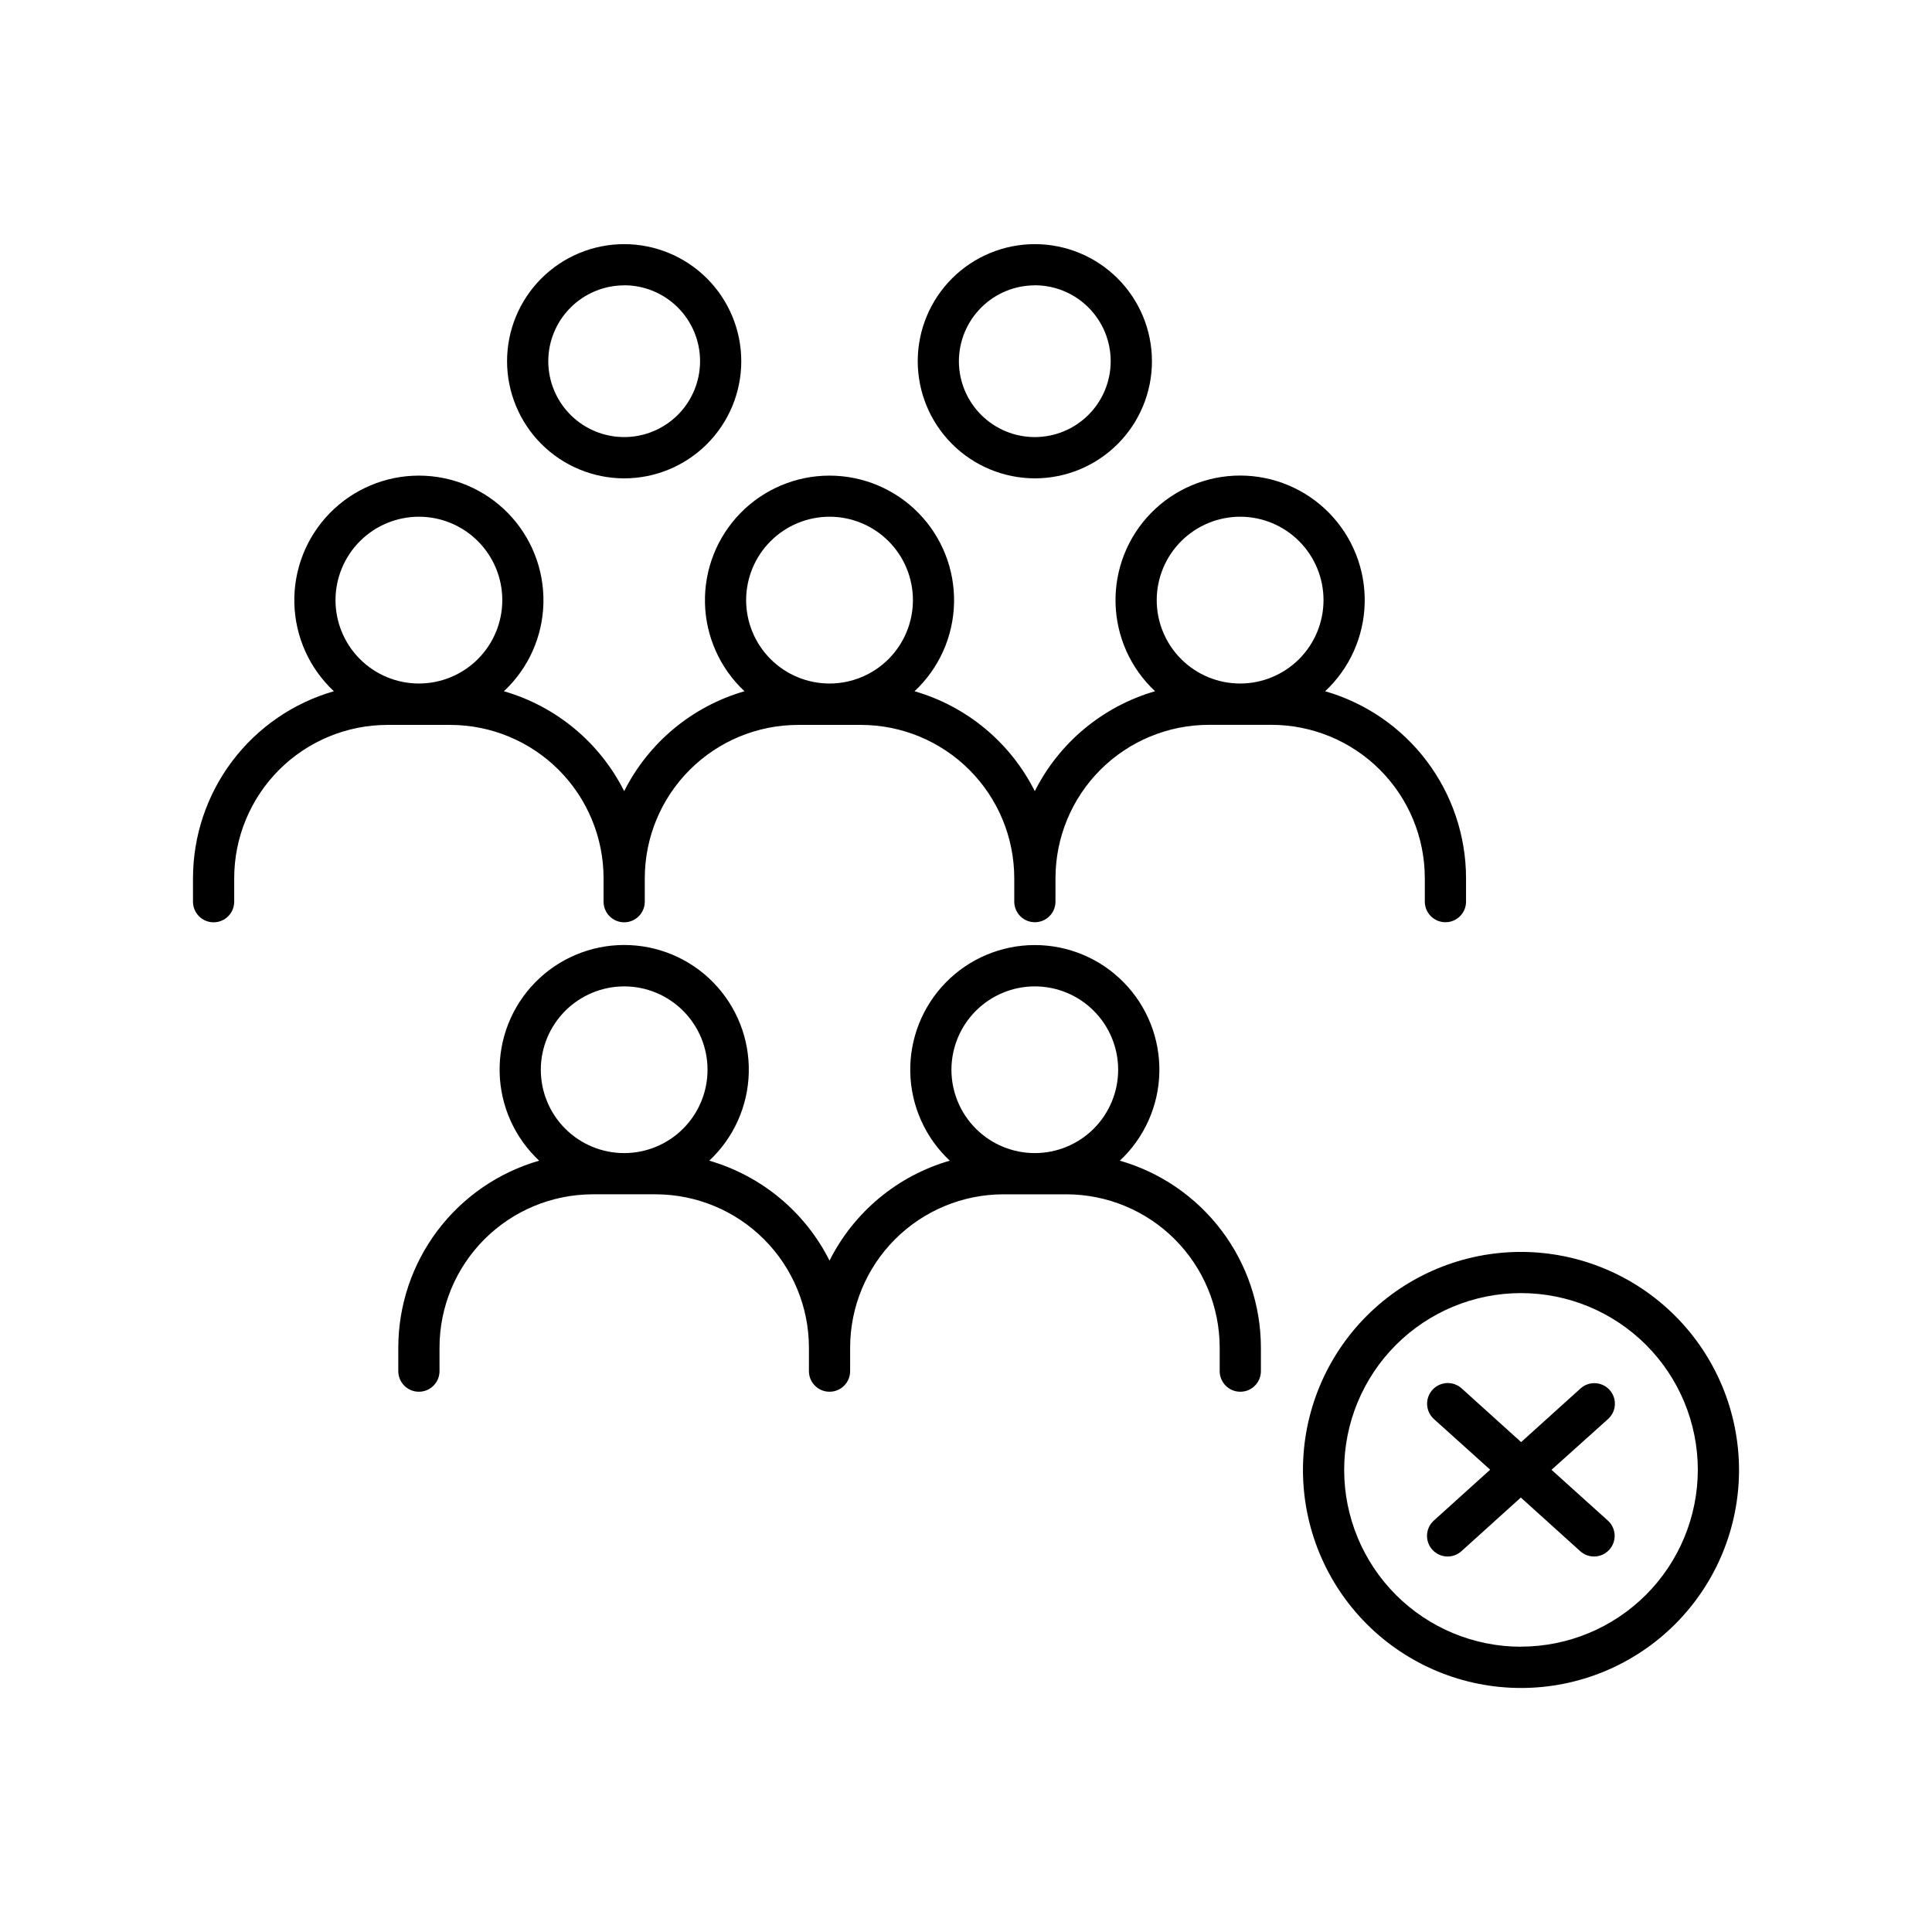
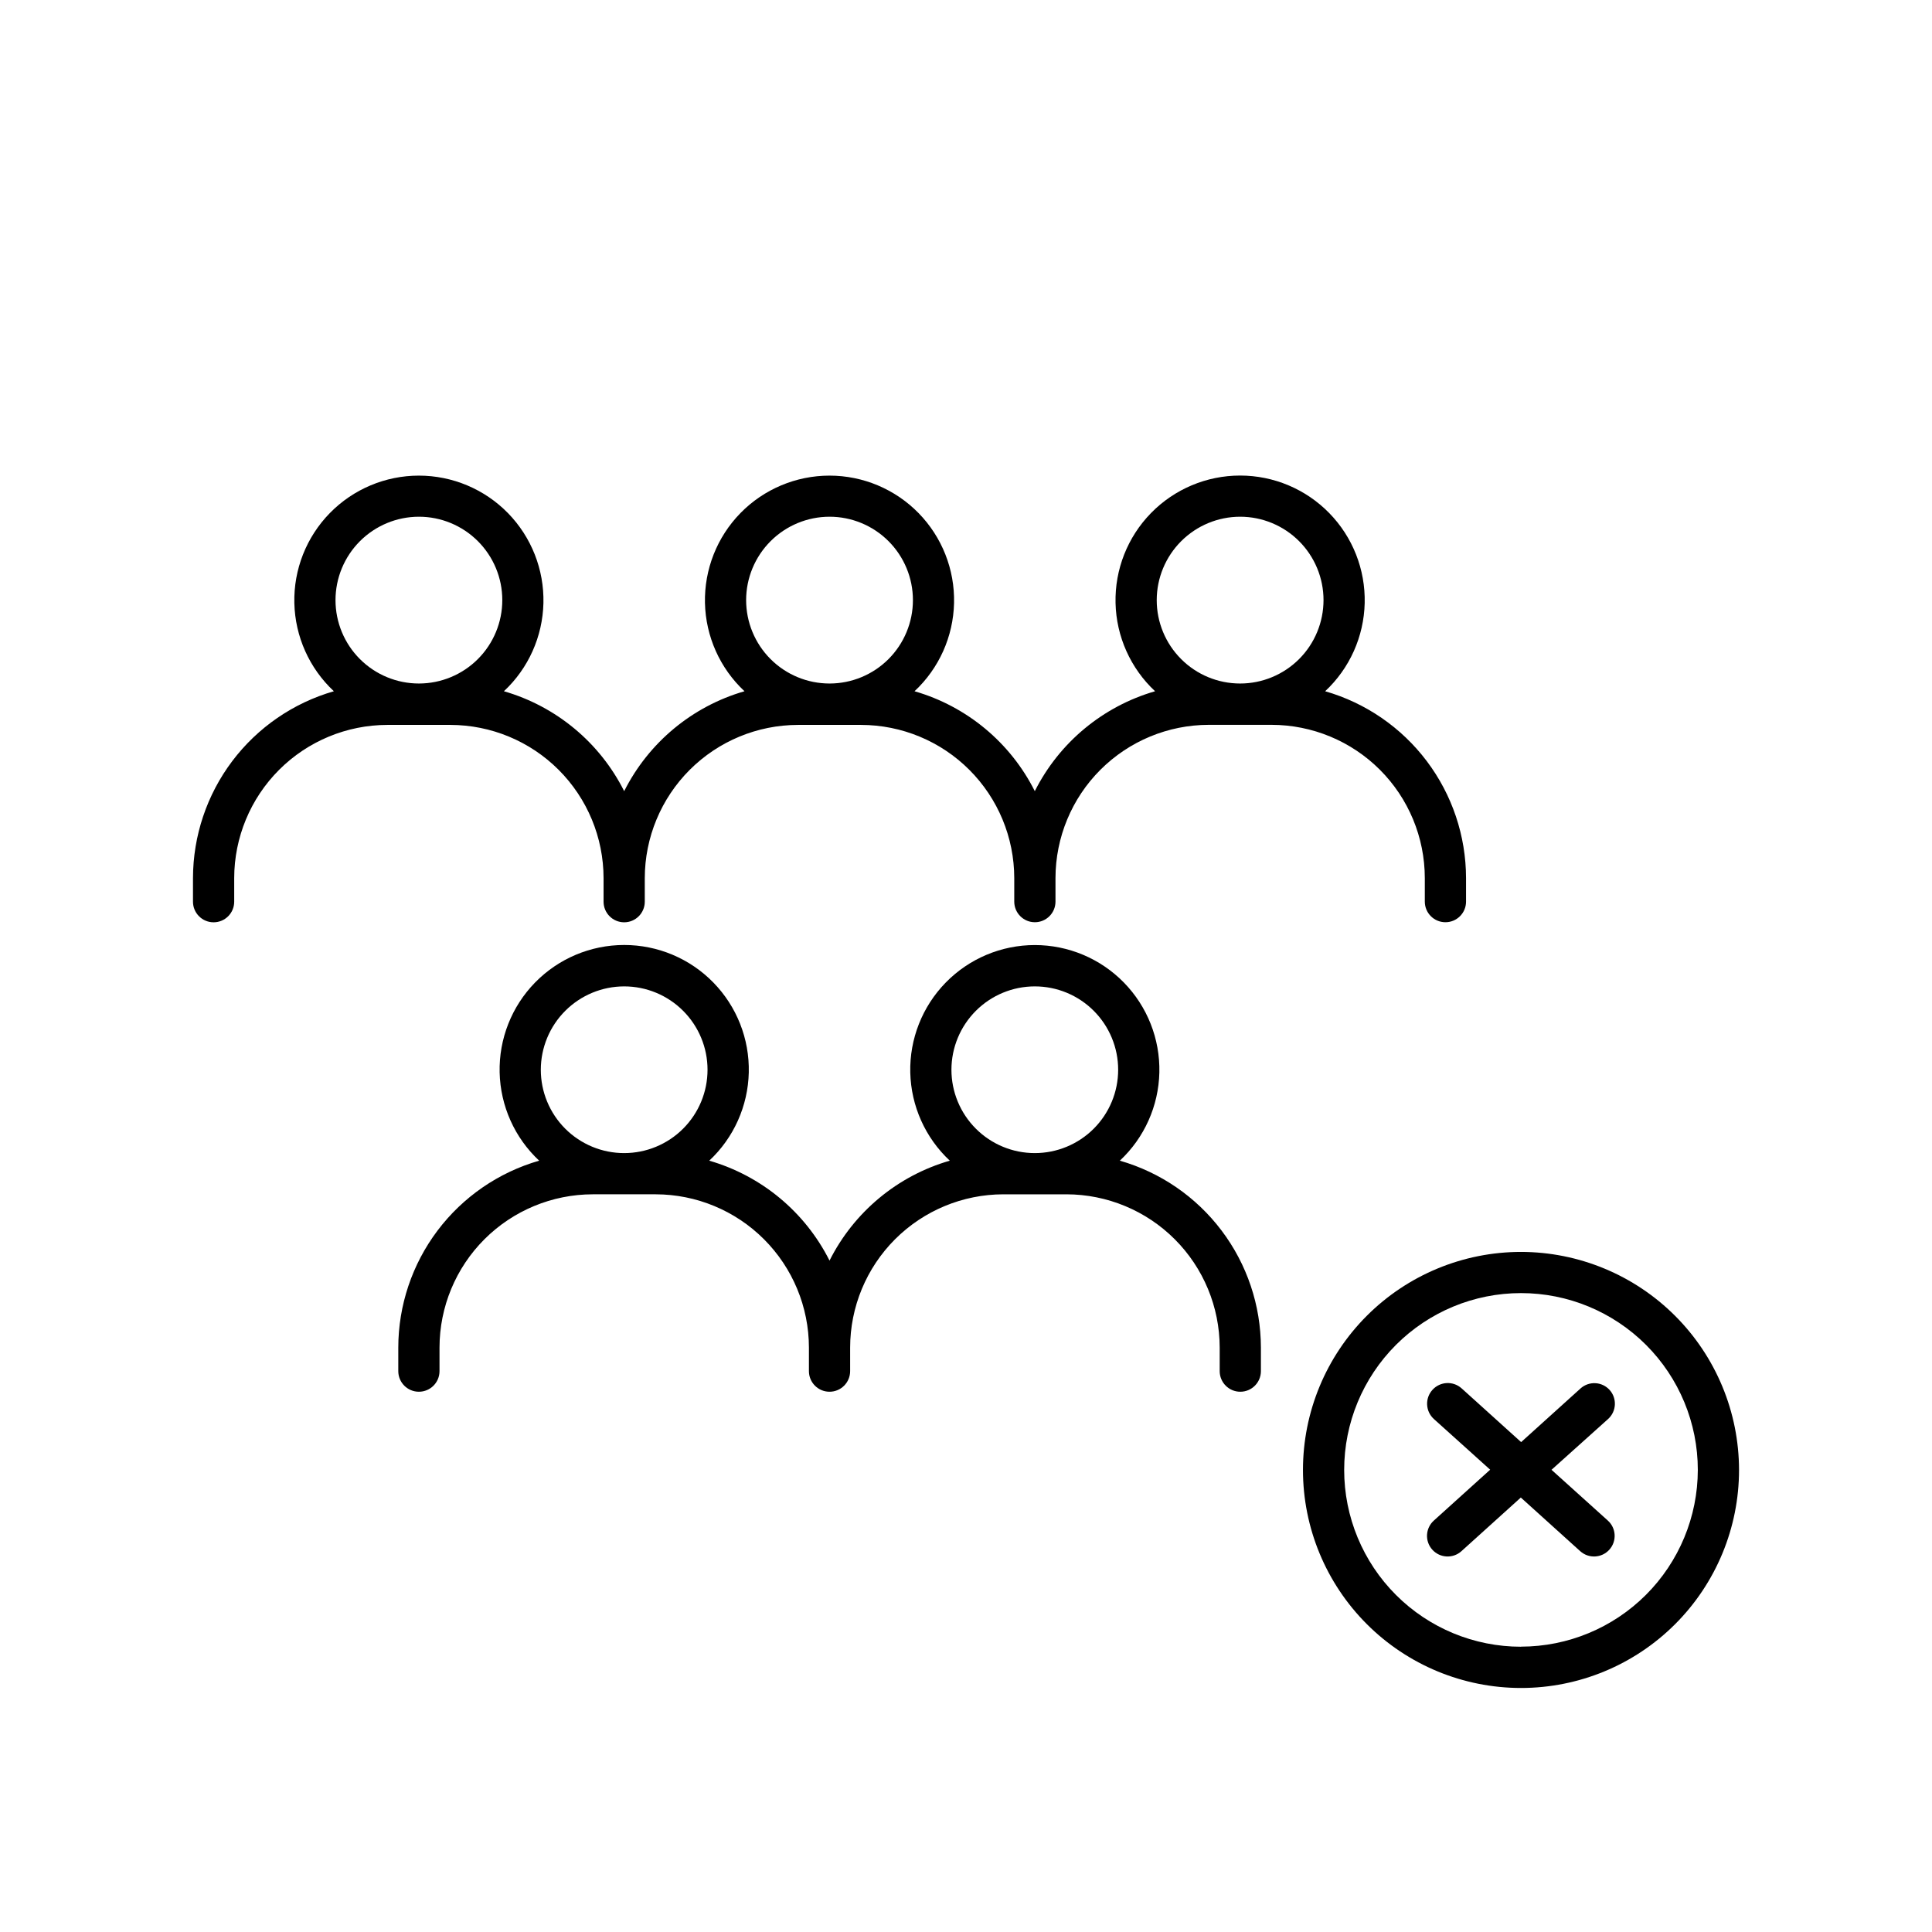
<svg xmlns="http://www.w3.org/2000/svg" fill="#000000" width="800px" height="800px" version="1.1" viewBox="144 144 512 512">
  <g>
    <path d="m547.08 475.77c-15.324 0-30.023 6.09-40.859 16.926-10.836 10.836-16.922 25.535-16.922 40.859s6.09 30.023 16.926 40.855c10.84 10.836 25.535 16.922 40.863 16.922 15.324 0 30.02-6.09 40.855-16.93 10.832-10.836 16.918-25.535 16.918-40.859-0.02-15.32-6.113-30.004-16.945-40.836-10.832-10.828-25.52-16.922-40.836-16.938zm0 104.63c-12.43 0-24.348-4.938-33.133-13.723-8.789-8.789-13.727-20.707-13.727-33.133 0-12.43 4.938-24.348 13.727-33.137 8.785-8.785 20.703-13.723 33.133-13.723 12.426 0 24.344 4.938 33.133 13.723 8.789 8.789 13.727 20.707 13.727 33.137-0.02 12.418-4.965 24.324-13.746 33.105-8.785 8.781-20.695 13.719-33.113 13.73z" />
    <path d="m570.57 512.36c-0.969-1.078-2.324-1.727-3.773-1.801-1.445-0.078-2.863 0.426-3.941 1.395l-15.742 14.219-15.742-14.219h-0.004c-2.231-2.039-5.695-1.883-7.738 0.352-2.039 2.234-1.883 5.699 0.352 7.738l14.926 13.441-14.926 13.48c-2.242 2.019-2.426 5.473-0.406 7.715 2.019 2.242 5.473 2.422 7.715 0.402l15.742-14.219 15.742 14.219h0.004c2.242 2.019 5.695 1.84 7.715-0.402 2.019-2.242 1.84-5.695-0.402-7.715l-14.926-13.453 15.004-13.469c2.223-2.016 2.402-5.449 0.402-7.684z" />
    <path d="m440.77 451.59c6.496-6.066 10.27-14.492 10.473-23.375 0.199-8.883-3.188-17.473-9.398-23.828-6.211-6.356-14.723-9.938-23.609-9.938-8.883 0-17.395 3.582-23.605 9.938s-9.602 14.945-9.398 23.828c0.203 8.883 3.977 17.309 10.473 23.375-13.852 4-25.402 13.598-31.871 26.48-6.481-12.879-18.027-22.473-31.875-26.48 6.5-6.066 10.273-14.496 10.477-23.383 0.203-8.887-3.184-17.48-9.398-23.836-6.211-6.356-14.727-9.941-23.613-9.941-8.891 0-17.402 3.586-23.617 9.941-6.215 6.356-9.602 14.949-9.398 23.836s3.981 17.316 10.477 23.383c-10.75 3.094-20.203 9.598-26.938 18.527-6.731 8.934-10.383 19.812-10.398 30.996v6.25c0 3.016 2.445 5.461 5.461 5.461 3.019 0 5.465-2.445 5.465-5.461v-6.25c0.012-10.766 4.293-21.086 11.906-28.699 7.613-7.613 17.934-11.895 28.703-11.91h16.68-0.004c10.77 0.016 21.09 4.297 28.703 11.91 7.613 7.613 11.895 17.934 11.91 28.699v6.25c0 3.016 2.441 5.461 5.461 5.461 3.016 0 5.461-2.445 5.461-5.461v-6.25c0.012-10.762 4.293-21.082 11.902-28.695 7.613-7.613 17.934-11.898 28.695-11.914h16.73c10.766 0.016 21.086 4.297 28.699 11.91 7.613 7.613 11.895 17.934 11.91 28.699v6.25c0 3.016 2.445 5.461 5.461 5.461s5.461-2.445 5.461-5.461v-6.25c-0.02-11.191-3.676-22.07-10.422-31.004-6.742-8.934-16.203-15.434-26.961-18.52zm-131.36-46.188c5.859 0 11.48 2.324 15.621 6.469 4.144 4.144 6.473 9.762 6.473 15.621 0 5.859-2.328 11.477-6.473 15.621-4.141 4.141-9.762 6.469-15.621 6.469s-11.477-2.328-15.621-6.469c-4.141-4.144-6.469-9.762-6.469-15.621 0.008-5.856 2.336-11.473 6.481-15.613 4.141-4.141 9.754-6.469 15.609-6.477zm108.82 0c5.859 0 11.48 2.324 15.621 6.469 4.144 4.144 6.473 9.762 6.473 15.621 0 5.859-2.328 11.477-6.473 15.621-4.141 4.141-9.762 6.469-15.621 6.469-5.856 0-11.477-2.328-15.617-6.469-4.144-4.144-6.473-9.762-6.473-15.621 0.004-5.859 2.336-11.473 6.477-15.617 4.141-4.141 9.758-6.469 15.613-6.473z" />
    <path d="m521.59 376.69v6.25c0 3.016 2.445 5.461 5.465 5.461 3.016 0 5.461-2.445 5.461-5.461v-6.25c-0.02-11.184-3.672-22.055-10.406-30.984-6.731-8.926-16.184-15.426-26.93-18.52 6.5-6.066 10.273-14.496 10.477-23.383s-3.184-17.48-9.398-23.836c-6.215-6.359-14.727-9.941-23.617-9.941-8.887 0-17.402 3.582-23.613 9.941-6.215 6.356-9.602 14.949-9.398 23.836s3.977 17.316 10.477 23.383c-13.848 4.008-25.395 13.602-31.875 26.477-6.469-12.879-18.02-22.477-31.871-26.477 6.496-6.066 10.27-14.492 10.473-23.379 0.203-8.883-3.188-17.473-9.398-23.828-6.211-6.352-14.723-9.934-23.605-9.934-8.887 0-17.398 3.582-23.609 9.934-6.211 6.356-9.598 14.945-9.398 23.828 0.203 8.887 3.981 17.312 10.473 23.379-13.852 4.004-25.402 13.598-31.883 26.477-6.469-12.879-18.023-22.477-31.871-26.477 6.496-6.066 10.27-14.492 10.473-23.379 0.199-8.883-3.188-17.473-9.398-23.828-6.211-6.352-14.723-9.934-23.609-9.934-8.883 0-17.395 3.582-23.605 9.934-6.211 6.356-9.602 14.945-9.398 23.828 0.203 8.887 3.977 17.312 10.473 23.379-10.75 3.094-20.203 9.598-26.938 18.527-6.731 8.934-10.379 19.812-10.395 30.996v6.25c0 3.016 2.445 5.461 5.461 5.461 3.016 0 5.461-2.445 5.461-5.461v-6.25c0.012-10.766 4.293-21.086 11.906-28.699 7.613-7.609 17.938-11.891 28.703-11.902h16.68c10.762 0.016 21.082 4.297 28.691 11.906 7.613 7.613 11.895 17.934 11.906 28.695v6.25c0 3.016 2.445 5.461 5.461 5.461s5.461-2.445 5.461-5.461v-6.25c0.016-10.766 4.301-21.082 11.914-28.695 7.613-7.609 17.934-11.891 28.695-11.906h16.73c10.758 0.02 21.066 4.301 28.672 11.906 7.609 7.609 11.891 17.918 11.906 28.676v6.25c0 3.016 2.445 5.461 5.461 5.461 3.019 0 5.465-2.445 5.465-5.461v-6.25c0.016-10.766 4.297-21.082 11.91-28.695 7.613-7.609 17.934-11.891 28.699-11.906h16.656c10.766 0.012 21.09 4.293 28.703 11.902 7.613 7.613 11.895 17.934 11.906 28.699zm-266.59-95.754c5.863-0.004 11.484 2.324 15.629 6.465 4.148 4.141 6.481 9.758 6.484 15.621 0.004 5.859-2.32 11.48-6.461 15.629-4.141 4.148-9.758 6.481-15.617 6.488-5.859 0.004-11.484-2.316-15.633-6.457-4.148-4.137-6.484-9.754-6.492-15.617 0-5.863 2.324-11.484 6.465-15.637 4.144-4.148 9.762-6.484 15.625-6.492zm108.82 0h0.004c5.859-0.004 11.484 2.324 15.633 6.469 4.144 4.144 6.477 9.766 6.477 15.629s-2.328 11.484-6.473 15.633c-4.144 4.144-9.77 6.473-15.633 6.473-5.863-0.004-11.484-2.332-15.629-6.481-4.144-4.144-6.469-9.77-6.469-15.633 0.008-5.856 2.34-11.469 6.481-15.609 4.141-4.141 9.754-6.473 15.613-6.481zm108.82 0h0.004c5.859 0 11.484 2.328 15.629 6.477 4.144 4.144 6.473 9.766 6.473 15.629-0.004 5.859-2.332 11.484-6.477 15.625-4.148 4.144-9.77 6.473-15.633 6.473-5.863-0.004-11.484-2.332-15.625-6.481-4.144-4.144-6.473-9.77-6.469-15.633 0.012-5.856 2.344-11.469 6.484-15.609 4.144-4.141 9.758-6.473 15.617-6.481z" />
-     <path d="m309.41 270.77c8.23 0 16.125-3.269 21.945-9.09 5.82-5.82 9.09-13.715 9.09-21.945s-3.269-16.125-9.09-21.945c-5.82-5.82-13.715-9.09-21.945-9.09-8.23 0-16.125 3.269-21.945 9.09-5.82 5.82-9.09 13.715-9.09 21.945 0.012 8.227 3.285 16.117 9.102 21.934 5.82 5.816 13.707 9.09 21.934 9.102zm0-51.168c5.336 0 10.449 2.117 14.223 5.887 3.769 3.773 5.891 8.887 5.891 14.219 0.004 5.332-2.113 10.449-5.883 14.223-3.769 3.773-8.883 5.894-14.215 5.898-5.336 0.004-10.449-2.113-14.227-5.879-3.773-3.769-5.894-8.883-5.902-14.215 0.008-5.332 2.129-10.445 5.902-14.215 3.769-3.769 8.879-5.891 14.211-5.898z" />
-     <path d="m418.23 270.77c8.234 0.004 16.129-3.266 21.949-9.086 5.824-5.816 9.098-13.711 9.098-21.941 0-8.234-3.266-16.129-9.086-21.949-5.82-5.824-13.715-9.094-21.945-9.094-8.234 0-16.129 3.269-21.949 9.09-5.82 5.82-9.09 13.715-9.09 21.945 0.012 8.227 3.281 16.113 9.098 21.93 5.816 5.816 13.703 9.094 21.926 9.105zm0-51.168c5.336 0 10.453 2.117 14.223 5.891 3.773 3.773 5.891 8.887 5.891 14.223 0 5.332-2.117 10.449-5.891 14.223-3.769 3.769-8.887 5.891-14.223 5.891-5.332 0-10.449-2.121-14.219-5.891-3.773-3.773-5.894-8.891-5.894-14.223 0.012-5.328 2.137-10.438 5.906-14.203 3.769-3.769 8.879-5.887 14.207-5.891z" />
  </g>
</svg>